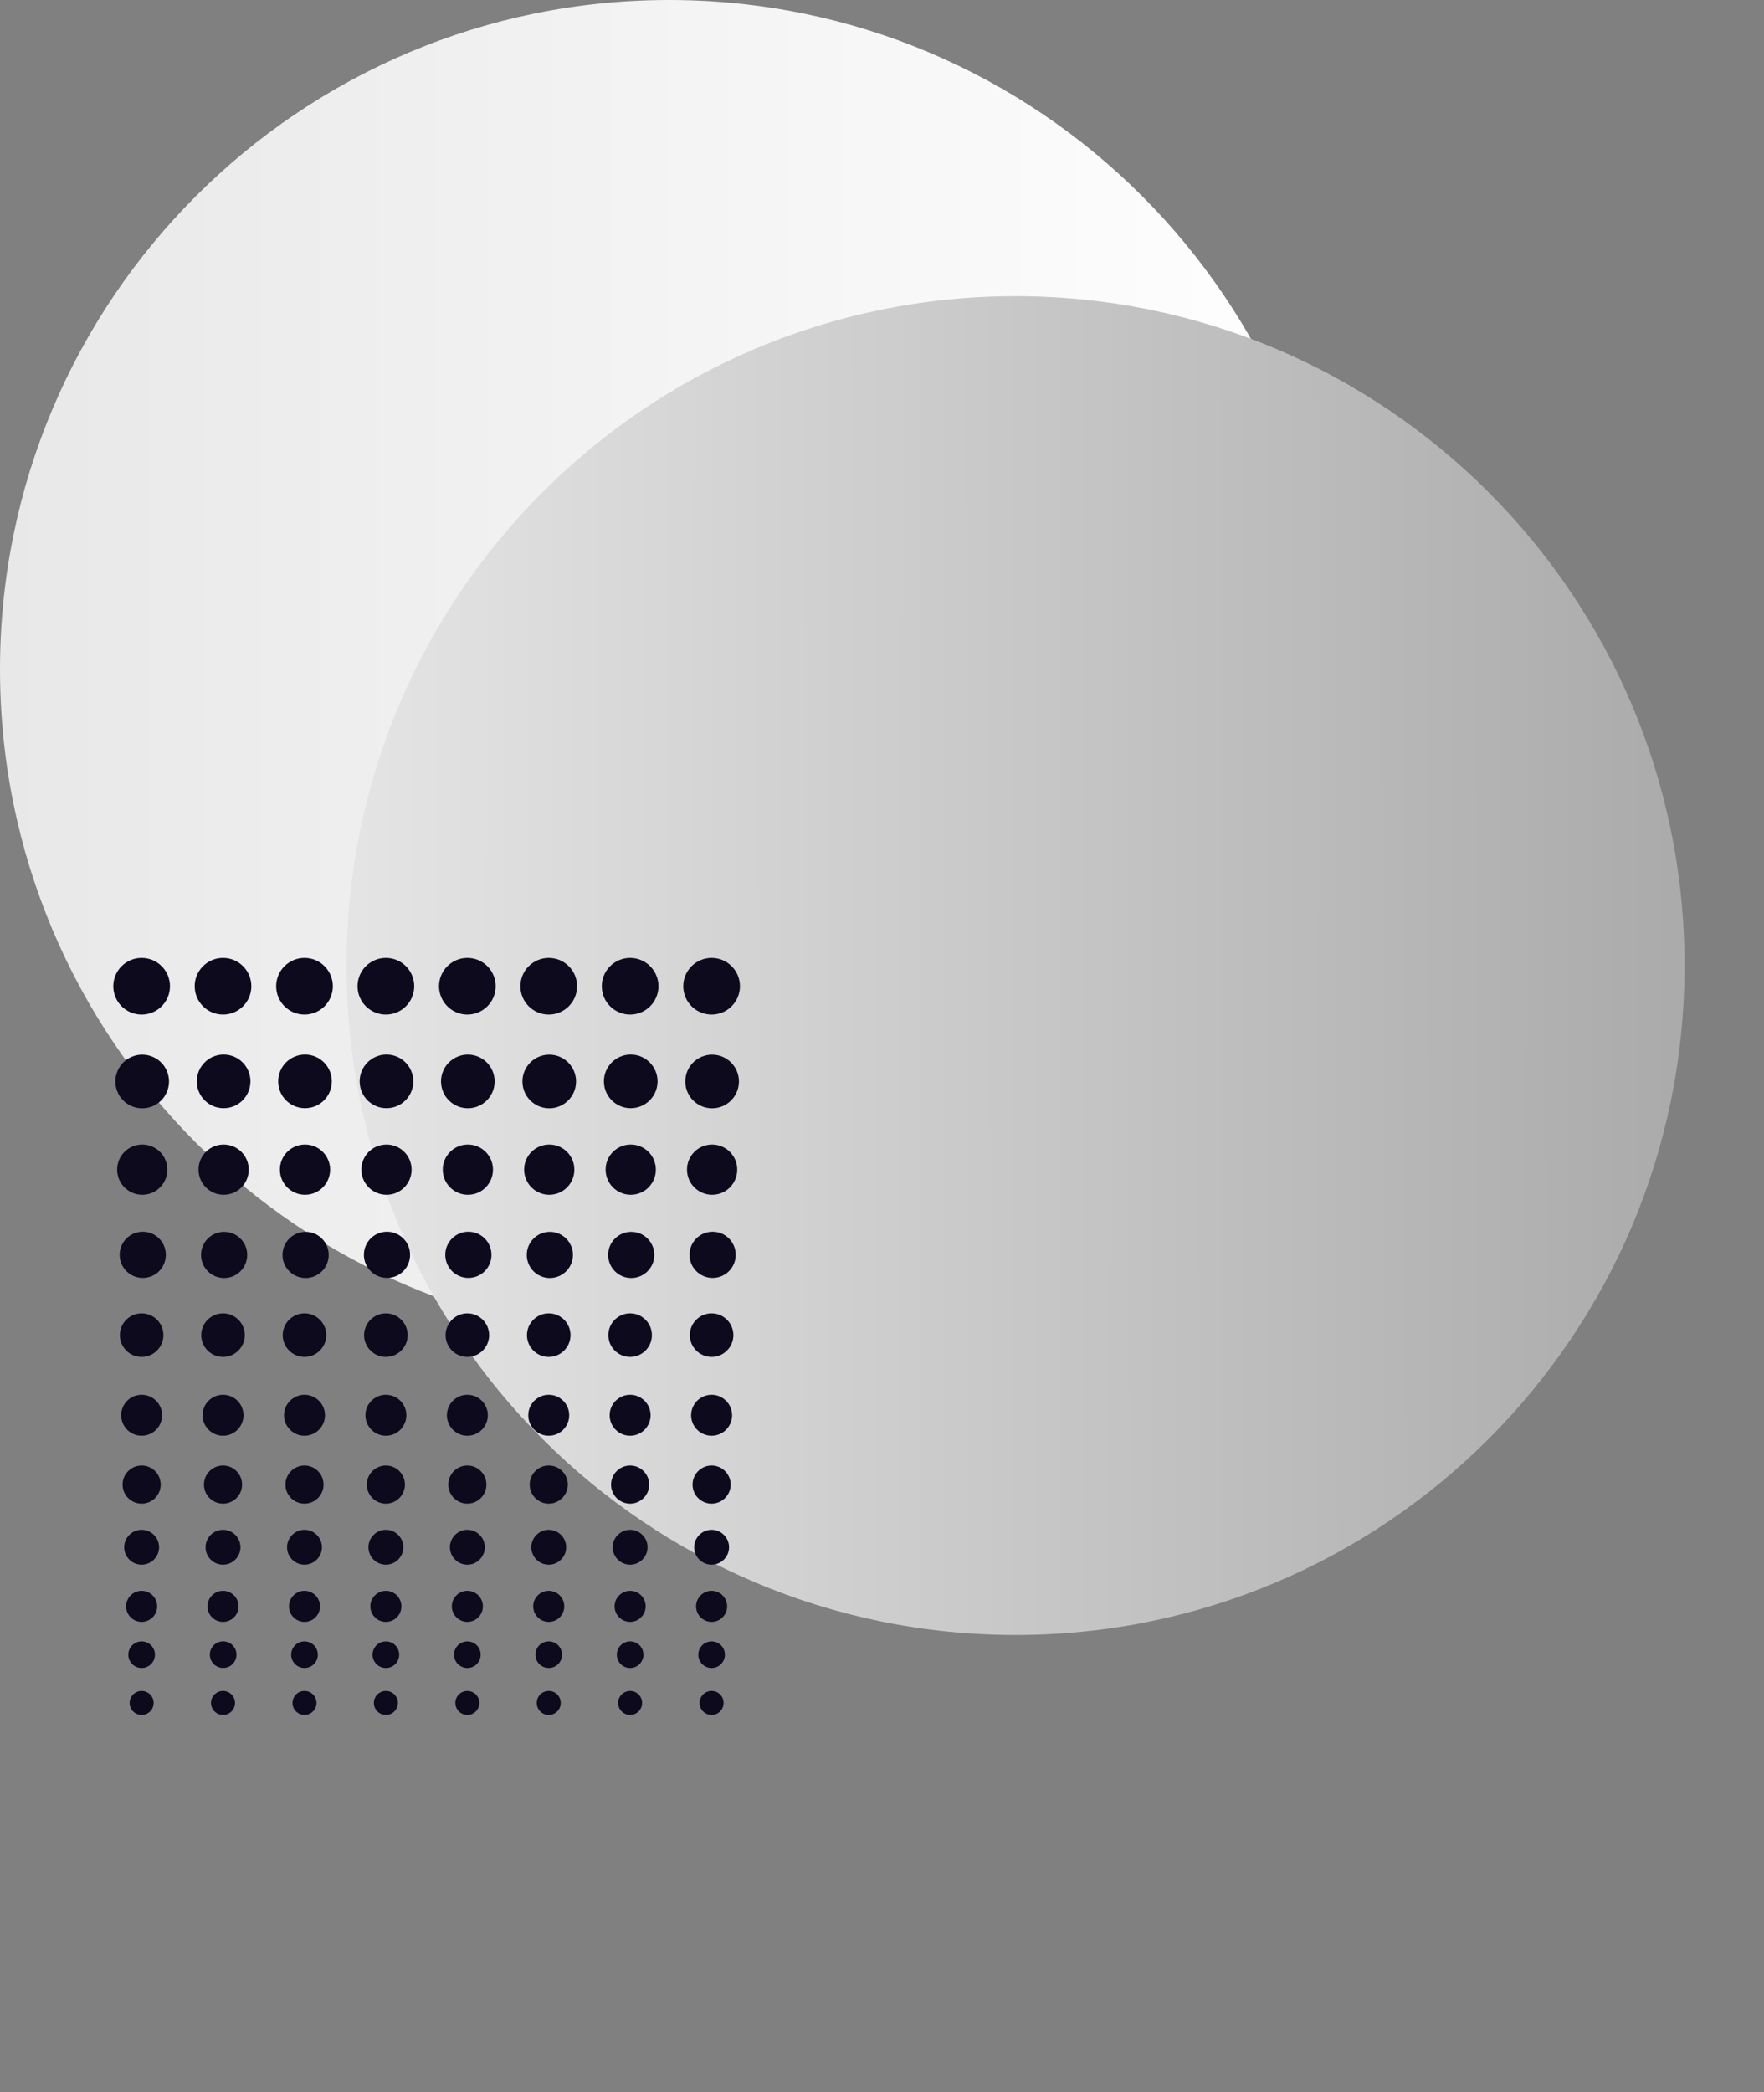
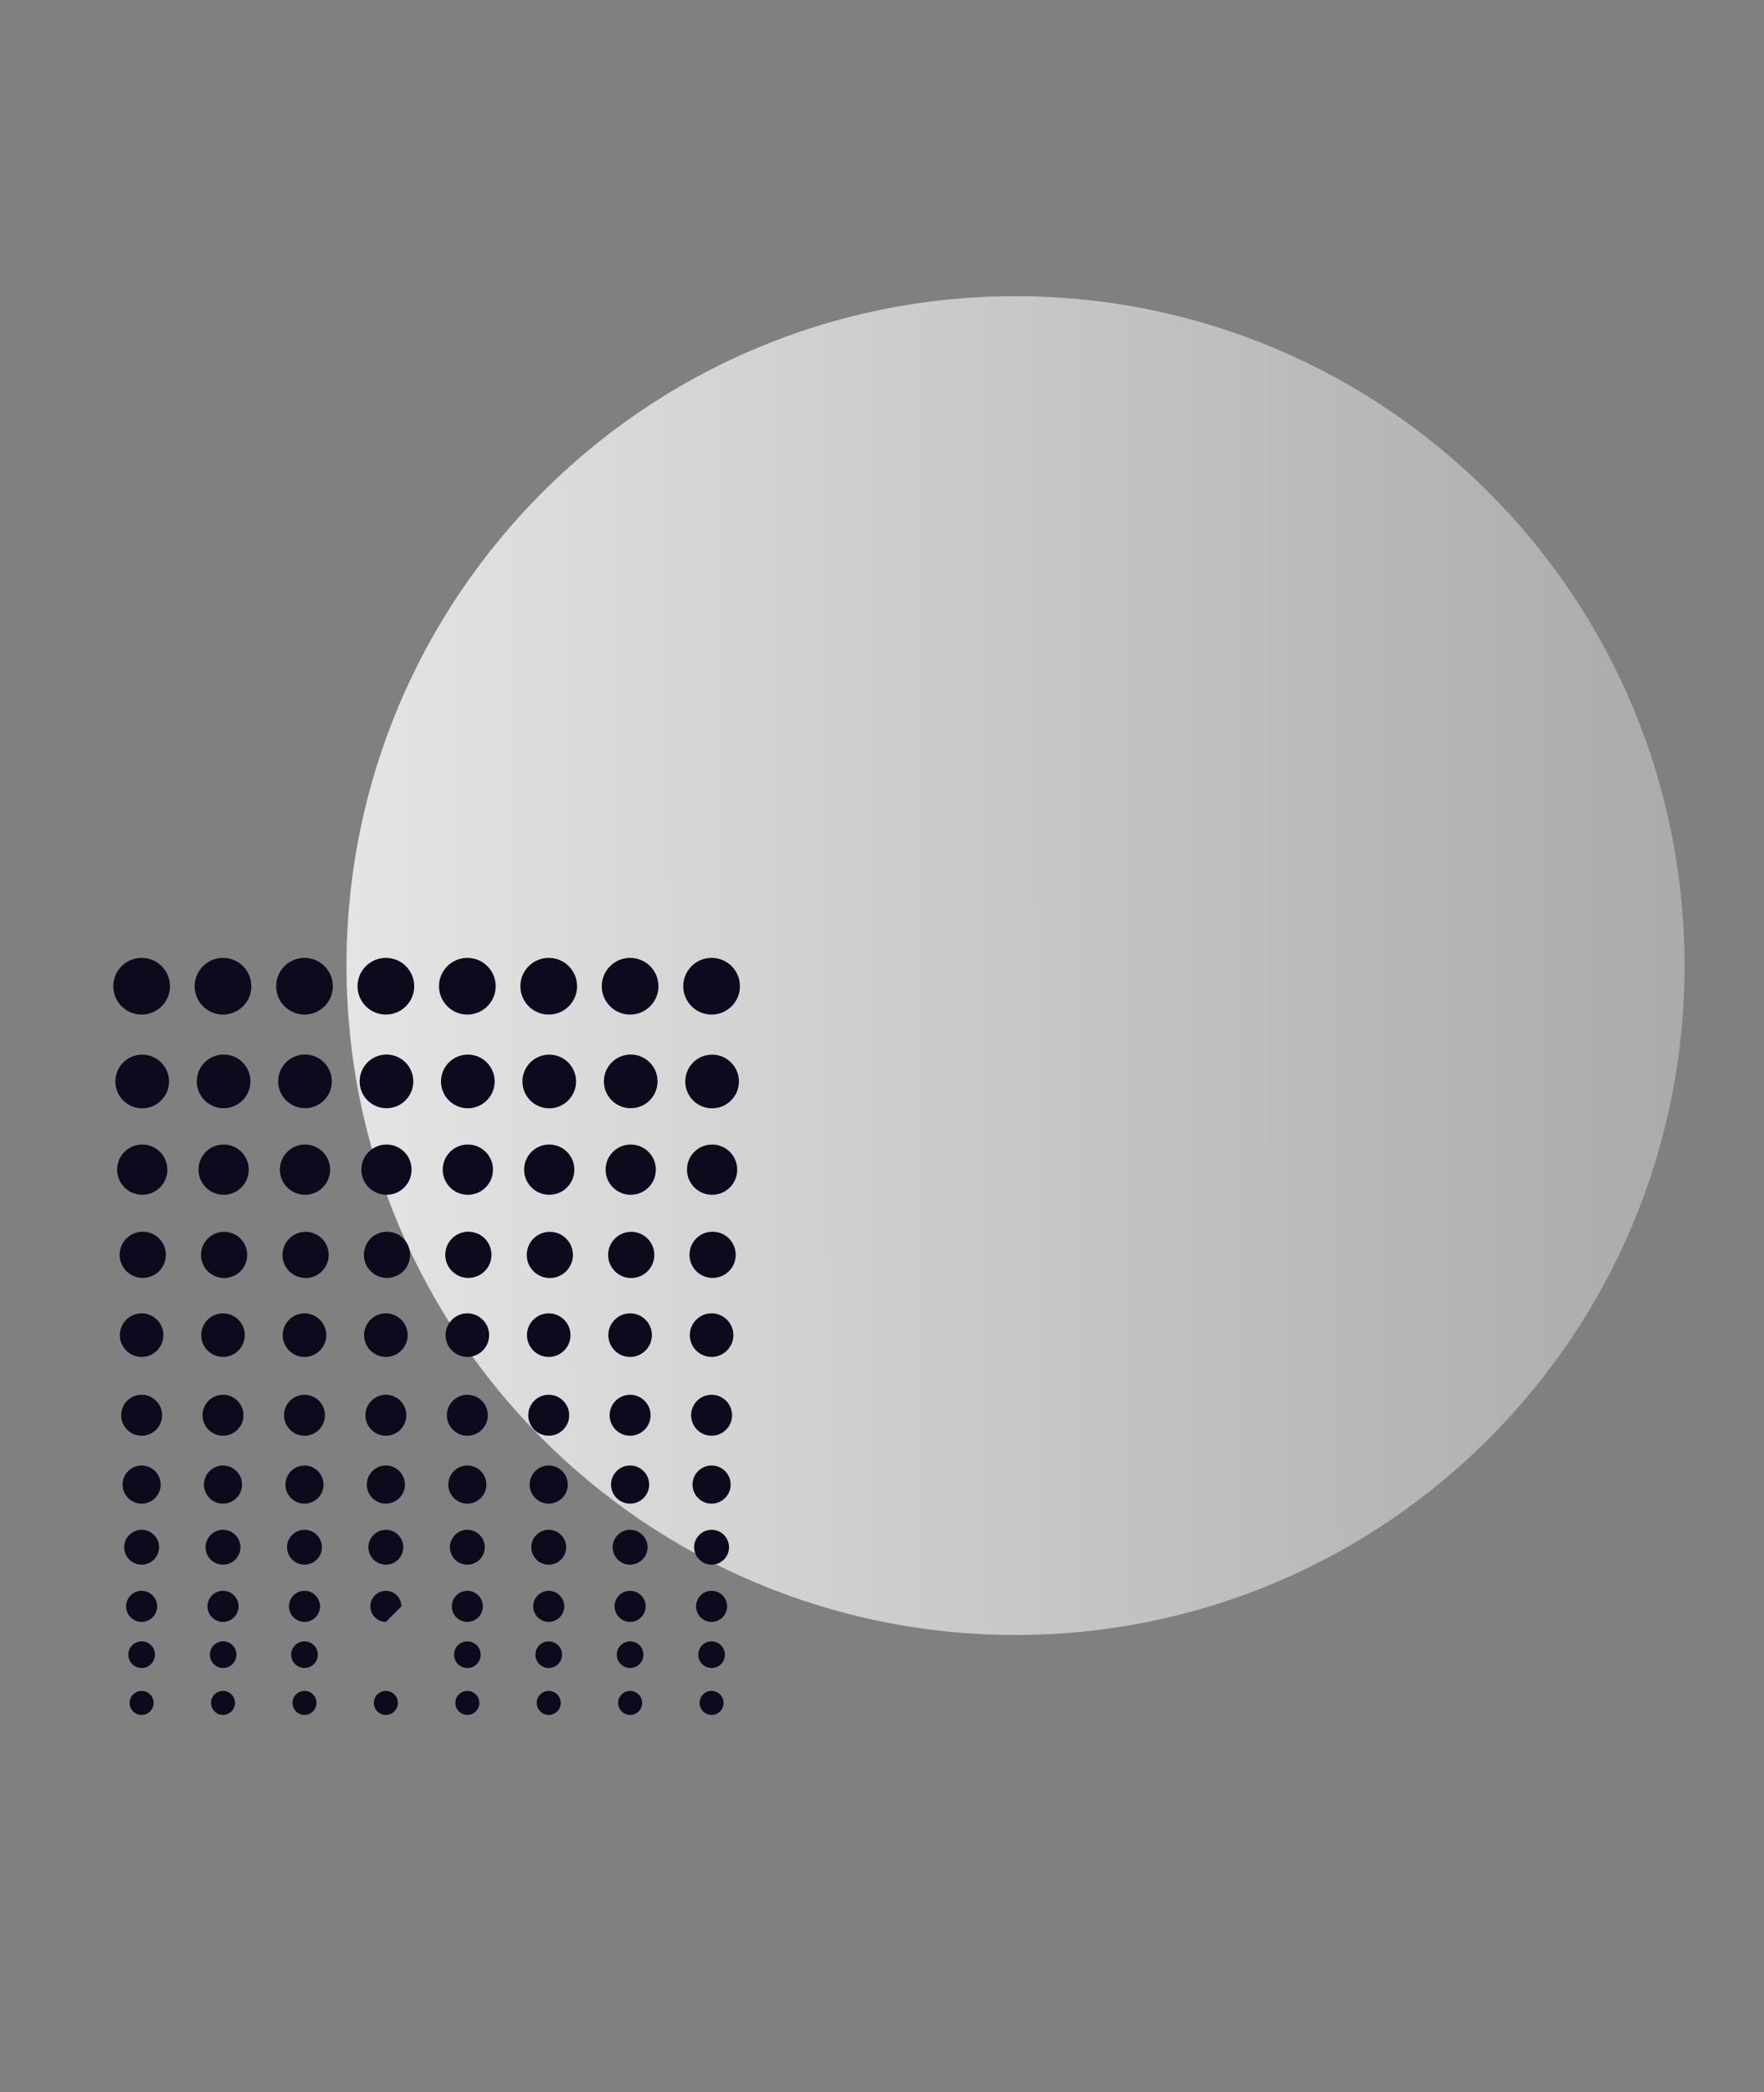
<svg xmlns="http://www.w3.org/2000/svg" width="560" height="664" viewBox="0 0 560 664" fill="none">
  <rect x="0" y="0" width="560" height="664" fill="#808080" stroke="none" />
-   <path d="M212.389 424.896C329.688 424.896 424.777 329.78 424.777 212.448C424.777 95.116 329.688 0 212.389 0C95.09 0 0 95.116 0 212.448C0 329.78 95.09 424.896 212.389 424.896Z" fill="url(#paint0_linear_103_68)" />
  <path d="M322.389 518.896C439.688 518.896 534.777 423.78 534.777 306.448C534.777 189.116 439.688 94 322.389 94C205.09 94 110 189.116 110 306.448C110 423.78 205.09 518.896 322.389 518.896Z" fill="url(#paint1_linear_103_68)" />
  <path d="M225.902 321.997C230.87 321.997 234.897 317.968 234.897 312.998C234.897 308.029 230.87 304 225.902 304C220.933 304 216.906 308.029 216.906 312.998C216.906 317.968 220.933 321.997 225.902 321.997Z" fill="#0C0A1C" />
  <path d="M226.061 351.745C230.764 351.745 234.577 347.932 234.577 343.227C234.577 338.523 230.764 334.709 226.061 334.709C221.358 334.709 217.546 338.523 217.546 343.227C217.546 347.932 221.358 351.745 226.061 351.745Z" fill="#0C0A1C" />
  <path d="M226.062 379.189C221.676 379.189 218.09 375.634 218.09 371.215C218.09 366.796 221.644 363.241 226.062 363.241C230.48 363.241 234.033 366.796 234.033 371.215C234.033 375.634 230.48 379.189 226.062 379.189Z" fill="#0C0A1C" />
  <path d="M226.222 405.575C222.188 405.575 218.891 402.309 218.891 398.242C218.891 394.175 222.156 390.909 226.222 390.909C230.287 390.909 233.553 394.175 233.553 398.242C233.553 402.309 230.287 405.575 226.222 405.575Z" fill="#0C0A1C" />
  <path d="M225.901 430.648C222.092 430.648 218.986 427.542 218.986 423.732C218.986 419.921 222.092 416.815 225.901 416.815C229.711 416.815 232.816 419.921 232.816 423.732C232.816 427.542 229.711 430.648 225.901 430.648Z" fill="#0C0A1C" />
  <path d="M225.902 455.658C222.316 455.658 219.403 452.744 219.403 449.157C219.403 445.571 222.316 442.657 225.902 442.657C229.487 442.657 232.4 445.571 232.4 449.157C232.4 452.744 229.487 455.658 225.902 455.658Z" fill="#0C0A1C" />
  <path d="M225.902 477.209C222.54 477.209 219.851 474.487 219.851 471.157C219.851 467.826 222.572 465.104 225.902 465.104C229.231 465.104 231.952 467.826 231.952 471.157C231.952 474.487 229.231 477.209 225.902 477.209Z" fill="#0C0A1C" />
  <path d="M225.902 496.582C222.828 496.582 220.363 494.085 220.363 491.043C220.363 488 222.86 485.503 225.902 485.503C228.943 485.503 231.44 488 231.44 491.043C231.44 494.085 228.943 496.582 225.902 496.582Z" fill="#0C0A1C" />
  <path d="M225.902 514.739C223.181 514.739 220.972 512.53 220.972 509.808C220.972 507.086 223.181 504.876 225.902 504.876C228.623 504.876 230.832 507.086 230.832 509.808C230.832 512.53 228.623 514.739 225.902 514.739Z" fill="#0C0A1C" />
  <path d="M225.902 529.373C223.565 529.373 221.676 527.484 221.676 525.146C221.676 522.809 223.565 520.919 225.902 520.919C228.239 520.919 230.127 522.809 230.127 525.146C230.127 527.484 228.239 529.373 225.902 529.373Z" fill="#0C0A1C" />
  <path d="M225.901 544.264C223.789 544.264 222.092 542.567 222.092 540.453C222.092 538.34 223.789 536.643 225.901 536.643C228.014 536.643 229.711 538.34 229.711 540.453C229.711 542.567 228.014 544.264 225.901 544.264Z" fill="#0C0A1C" />
  <path d="M200.035 321.997C195.073 321.997 191.039 317.962 191.039 312.998C191.039 308.035 195.073 304 200.035 304C204.997 304 209.031 308.035 209.031 312.998C209.031 317.962 204.997 321.997 200.035 321.997Z" fill="#0C0A1C" />
  <path d="M200.227 351.713C195.521 351.713 191.711 347.903 191.711 343.195C191.711 338.488 195.521 334.677 200.227 334.677C204.933 334.677 208.743 338.488 208.743 343.195C208.743 347.903 204.933 351.713 200.227 351.713V351.713Z" fill="#0C0A1C" />
  <path d="M200.227 379.189C195.841 379.189 192.255 375.634 192.255 371.215C192.255 366.796 195.809 363.241 200.227 363.241C204.645 363.241 208.198 366.796 208.198 371.215C208.198 375.634 204.645 379.189 200.227 379.189Z" fill="#0C0A1C" />
  <path d="M200.387 405.607C204.436 405.607 207.718 402.324 207.718 398.274C207.718 394.224 204.436 390.941 200.387 390.941C196.338 390.941 193.056 394.224 193.056 398.274C193.056 402.324 196.338 405.607 200.387 405.607Z" fill="#0C0A1C" />
  <path d="M200.035 430.648C196.225 430.648 193.12 427.542 193.12 423.732C193.12 419.921 196.225 416.815 200.035 416.815C203.844 416.815 206.949 419.921 206.949 423.732C206.949 427.542 203.844 430.648 200.035 430.648Z" fill="#0C0A1C" />
  <path d="M200.035 455.658C196.449 455.658 193.536 452.744 193.536 449.157C193.536 445.571 196.449 442.657 200.035 442.657C203.62 442.657 206.534 445.571 206.534 449.157C206.534 452.744 203.62 455.658 200.035 455.658Z" fill="#0C0A1C" />
  <path d="M200.035 477.209C196.673 477.209 193.984 474.487 193.984 471.157C193.984 467.826 196.706 465.104 200.035 465.104C203.364 465.104 206.085 467.826 206.085 471.157C206.085 474.487 203.364 477.209 200.035 477.209Z" fill="#0C0A1C" />
  <path d="M200.035 496.582C196.962 496.582 194.497 494.085 194.497 491.043C194.497 488 196.994 485.503 200.035 485.503C203.076 485.503 205.573 488 205.573 491.043C205.573 494.085 203.076 496.582 200.035 496.582Z" fill="#0C0A1C" />
  <path d="M200.035 514.739C197.313 514.739 195.104 512.53 195.104 509.808C195.104 507.086 197.313 504.876 200.035 504.876C202.756 504.876 204.965 507.086 204.965 509.808C204.965 512.53 202.756 514.739 200.035 514.739Z" fill="#0C0A1C" />
  <path d="M200.035 529.373C197.698 529.373 195.809 527.484 195.809 525.146C195.809 522.809 197.698 520.919 200.035 520.919C202.372 520.919 204.261 522.809 204.261 525.146C204.261 527.484 202.372 529.373 200.035 529.373Z" fill="#0C0A1C" />
  <path d="M200.035 544.264C202.139 544.264 203.844 542.558 203.844 540.453C203.844 538.349 202.139 536.643 200.035 536.643C197.931 536.643 196.225 538.349 196.225 540.453C196.225 542.558 197.931 544.264 200.035 544.264Z" fill="#0C0A1C" />
  <path d="M174.2 321.997C179.168 321.997 183.196 317.968 183.196 312.998C183.196 308.029 179.168 304 174.2 304C169.232 304 165.204 308.029 165.204 312.998C165.204 317.968 169.232 321.997 174.2 321.997Z" fill="#0C0A1C" />
  <path d="M174.36 351.745C179.063 351.745 182.876 347.932 182.876 343.227C182.876 338.523 179.063 334.709 174.36 334.709C169.657 334.709 165.845 338.523 165.845 343.227C165.845 347.932 169.657 351.745 174.36 351.745Z" fill="#0C0A1C" />
  <path d="M174.36 379.189C169.974 379.189 166.389 375.634 166.389 371.215C166.389 366.796 169.942 363.241 174.36 363.241C178.778 363.241 182.331 366.796 182.331 371.215C182.331 375.634 178.778 379.189 174.36 379.189Z" fill="#0C0A1C" />
  <path d="M174.552 405.607C178.601 405.607 181.883 402.324 181.883 398.274C181.883 394.224 178.601 390.941 174.552 390.941C170.503 390.941 167.221 394.224 167.221 398.274C167.221 402.324 170.503 405.607 174.552 405.607Z" fill="#0C0A1C" />
  <path d="M174.2 430.648C170.39 430.648 167.285 427.542 167.285 423.732C167.285 419.921 170.39 416.815 174.2 416.815C178.01 416.815 181.115 419.921 181.115 423.732C181.115 427.542 178.01 430.648 174.2 430.648Z" fill="#0C0A1C" />
  <path d="M174.2 455.658C170.614 455.658 167.701 452.744 167.701 449.157C167.701 445.571 170.614 442.657 174.2 442.657C177.785 442.657 180.699 445.571 180.699 449.157C180.699 452.744 177.785 455.658 174.2 455.658Z" fill="#0C0A1C" />
  <path d="M174.2 477.209C170.839 477.209 168.149 474.487 168.149 471.157C168.149 467.826 170.871 465.104 174.2 465.104C177.529 465.104 180.25 467.826 180.25 471.157C180.25 474.487 177.529 477.209 174.2 477.209Z" fill="#0C0A1C" />
  <path d="M174.2 496.582C171.127 496.582 168.662 494.085 168.662 491.043C168.662 488 171.159 485.503 174.2 485.503C177.241 485.503 179.738 488 179.738 491.043C179.738 494.085 177.241 496.582 174.2 496.582Z" fill="#0C0A1C" />
  <path d="M174.2 514.739C171.479 514.739 169.27 512.53 169.27 509.808C169.27 507.086 171.479 504.876 174.2 504.876C176.921 504.876 179.13 507.086 179.13 509.808C179.13 512.53 176.921 514.739 174.2 514.739Z" fill="#0C0A1C" />
  <path d="M174.2 529.373C171.863 529.373 169.974 527.484 169.974 525.146C169.974 522.809 171.863 520.919 174.2 520.919C176.537 520.919 178.426 522.809 178.426 525.146C178.426 527.484 176.537 529.373 174.2 529.373Z" fill="#0C0A1C" />
  <path d="M174.2 544.264C172.087 544.264 170.391 542.567 170.391 540.453C170.391 538.34 172.087 536.643 174.2 536.643C176.313 536.643 178.01 538.34 178.01 540.453C178.01 542.567 176.313 544.264 174.2 544.264Z" fill="#0C0A1C" />
  <path d="M148.365 321.997C143.403 321.997 139.37 317.962 139.37 312.998C139.37 308.035 143.403 304 148.365 304C153.327 304 157.361 308.035 157.361 312.998C157.361 317.962 153.327 321.997 148.365 321.997Z" fill="#0C0A1C" />
  <path d="M156.375 346.493C158.186 342.151 156.136 337.163 151.796 335.351C147.456 333.54 142.469 335.591 140.658 339.932C138.847 344.274 140.897 349.262 145.237 351.073C149.578 352.885 154.564 350.834 156.375 346.493Z" fill="#0C0A1C" />
  <path d="M148.525 379.189C144.139 379.189 140.554 375.634 140.554 371.215C140.554 366.796 144.107 363.241 148.525 363.241C152.943 363.241 156.496 366.796 156.496 371.215C156.496 375.634 152.943 379.189 148.525 379.189Z" fill="#0C0A1C" />
  <path d="M148.686 405.575C144.652 405.575 141.354 402.309 141.354 398.242C141.354 394.175 144.62 390.909 148.686 390.909C152.751 390.909 156.017 394.175 156.017 398.242C156.017 402.309 152.751 405.575 148.686 405.575Z" fill="#0C0A1C" />
  <path d="M148.365 430.648C144.555 430.648 141.45 427.542 141.45 423.732C141.45 419.921 144.555 416.815 148.365 416.815C152.175 416.815 155.28 419.921 155.28 423.732C155.28 427.542 152.175 430.648 148.365 430.648Z" fill="#0C0A1C" />
  <path d="M148.365 455.658C144.779 455.658 141.866 452.744 141.866 449.157C141.866 445.571 144.779 442.657 148.365 442.657C151.95 442.657 154.864 445.571 154.864 449.157C154.864 452.744 151.95 455.658 148.365 455.658Z" fill="#0C0A1C" />
  <path d="M148.365 477.209C145.004 477.209 142.314 474.487 142.314 471.157C142.314 467.826 145.036 465.104 148.365 465.104C151.694 465.104 154.416 467.826 154.416 471.157C154.416 474.487 151.694 477.209 148.365 477.209Z" fill="#0C0A1C" />
  <path d="M148.365 496.582C145.292 496.582 142.827 494.085 142.827 491.043C142.827 488 145.324 485.503 148.365 485.503C151.406 485.503 153.903 488 153.903 491.043C153.903 494.085 151.406 496.582 148.365 496.582Z" fill="#0C0A1C" />
  <path d="M148.365 514.739C145.644 514.739 143.435 512.53 143.435 509.808C143.435 507.086 145.644 504.876 148.365 504.876C151.086 504.876 153.295 507.086 153.295 509.808C153.295 512.53 151.086 514.739 148.365 514.739Z" fill="#0C0A1C" />
  <path d="M148.365 529.373C146.028 529.373 144.139 527.484 144.139 525.146C144.139 522.809 146.028 520.919 148.365 520.919C150.702 520.919 152.591 522.809 152.591 525.146C152.591 527.484 150.702 529.373 148.365 529.373Z" fill="#0C0A1C" />
  <path d="M148.365 544.264C150.469 544.264 152.175 542.558 152.175 540.453C152.175 538.349 150.469 536.643 148.365 536.643C146.261 536.643 144.556 538.349 144.556 540.453C144.556 542.558 146.261 544.264 148.365 544.264Z" fill="#0C0A1C" />
  <path d="M122.498 321.997C127.466 321.997 131.494 317.968 131.494 312.998C131.494 308.029 127.466 304 122.498 304C117.53 304 113.502 308.029 113.502 312.998C113.502 317.968 117.53 321.997 122.498 321.997Z" fill="#0C0A1C" />
  <path d="M122.69 351.713C117.984 351.713 114.175 347.903 114.175 343.195C114.175 338.488 117.984 334.677 122.69 334.677C127.396 334.677 131.206 338.488 131.206 343.195C131.206 347.903 127.396 351.713 122.69 351.713V351.713Z" fill="#0C0A1C" />
  <path d="M122.69 379.189C118.304 379.189 114.719 375.634 114.719 371.215C114.719 366.796 118.272 363.241 122.69 363.241C127.108 363.241 130.661 366.796 130.661 371.215C130.661 375.634 127.108 379.189 122.69 379.189Z" fill="#0C0A1C" />
  <path d="M122.851 405.575C118.817 405.575 115.52 402.309 115.52 398.242C115.52 394.175 118.785 390.909 122.851 390.909C126.916 390.909 130.182 394.175 130.182 398.242C130.182 402.309 126.916 405.575 122.851 405.575Z" fill="#0C0A1C" />
  <path d="M122.498 430.648C118.689 430.648 115.583 427.542 115.583 423.732C115.583 419.921 118.689 416.815 122.498 416.815C126.308 416.815 129.413 419.921 129.413 423.732C129.413 427.542 126.308 430.648 122.498 430.648Z" fill="#0C0A1C" />
  <path d="M122.498 455.658C118.913 455.658 116 452.744 116 449.157C116 445.571 118.913 442.657 122.498 442.657C126.084 442.657 128.997 445.571 128.997 449.157C128.997 452.744 126.084 455.658 122.498 455.658Z" fill="#0C0A1C" />
  <path d="M122.498 477.209C119.137 477.209 116.448 474.487 116.448 471.157C116.448 467.826 119.169 465.104 122.498 465.104C125.828 465.104 128.549 467.826 128.549 471.157C128.549 474.487 125.828 477.209 122.498 477.209Z" fill="#0C0A1C" />
  <path d="M122.498 496.582C119.425 496.582 116.96 494.085 116.96 491.043C116.96 488 119.457 485.503 122.498 485.503C125.54 485.503 128.037 488 128.037 491.043C128.037 494.085 125.54 496.582 122.498 496.582Z" fill="#0C0A1C" />
-   <path d="M122.498 514.739C119.777 514.739 117.568 512.53 117.568 509.808C117.568 507.086 119.777 504.876 122.498 504.876C125.22 504.876 127.428 507.086 127.428 509.808C127.428 512.53 125.22 514.739 122.498 514.739Z" fill="#0C0A1C" />
-   <path d="M122.498 529.373C120.161 529.373 118.272 527.484 118.272 525.146C118.272 522.809 120.161 520.919 122.498 520.919C124.835 520.919 126.724 522.809 126.724 525.146C126.724 527.484 124.835 529.373 122.498 529.373Z" fill="#0C0A1C" />
+   <path d="M122.498 514.739C119.777 514.739 117.568 512.53 117.568 509.808C117.568 507.086 119.777 504.876 122.498 504.876C125.22 504.876 127.428 507.086 127.428 509.808Z" fill="#0C0A1C" />
  <path d="M122.499 544.264C120.386 544.264 118.689 542.567 118.689 540.453C118.689 538.34 120.386 536.643 122.499 536.643C124.611 536.643 126.308 538.34 126.308 540.453C126.308 542.567 124.611 544.264 122.499 544.264Z" fill="#0C0A1C" />
  <path d="M96.664 321.997C91.702 321.997 87.668 317.962 87.668 312.998C87.668 308.035 91.702 304 96.664 304C101.626 304 105.66 308.035 105.66 312.998C105.66 317.962 101.626 321.997 96.664 321.997Z" fill="#0C0A1C" />
  <path d="M96.824 351.713C92.118 351.713 88.308 347.903 88.308 343.195C88.308 338.488 92.118 334.677 96.824 334.677C101.53 334.677 105.339 338.488 105.339 343.195C105.339 347.903 101.53 351.713 96.824 351.713V351.713Z" fill="#0C0A1C" />
  <path d="M96.823 379.189C92.438 379.189 88.852 375.634 88.852 371.215C88.852 366.796 92.406 363.241 96.823 363.241C101.241 363.241 104.795 366.796 104.795 371.215C104.795 375.634 101.241 379.189 96.823 379.189Z" fill="#0C0A1C" />
  <path d="M97.016 405.607C101.064 405.607 104.347 402.324 104.347 398.274C104.347 394.224 101.064 390.941 97.016 390.941C92.967 390.941 89.685 394.224 89.685 398.274C89.685 402.324 92.967 405.607 97.016 405.607Z" fill="#0C0A1C" />
  <path d="M96.663 430.648C92.854 430.648 89.749 427.542 89.749 423.732C89.749 419.921 92.854 416.815 96.663 416.815C100.473 416.815 103.578 419.921 103.578 423.732C103.578 427.542 100.473 430.648 96.663 430.648V430.648Z" fill="#0C0A1C" />
  <path d="M96.664 455.658C93.078 455.658 90.165 452.744 90.165 449.157C90.165 445.571 93.078 442.657 96.664 442.657C100.249 442.657 103.162 445.571 103.162 449.157C103.162 452.744 100.249 455.658 96.664 455.658Z" fill="#0C0A1C" />
  <path d="M96.663 477.209C93.302 477.209 90.613 474.487 90.613 471.157C90.613 467.826 93.334 465.104 96.663 465.104C99.993 465.104 102.714 467.826 102.714 471.157C102.714 474.487 99.993 477.209 96.663 477.209Z" fill="#0C0A1C" />
  <path d="M96.663 496.582C93.59 496.582 91.125 494.085 91.125 491.043C91.125 488 93.622 485.503 96.663 485.503C99.705 485.503 102.202 488 102.202 491.043C102.202 494.085 99.705 496.582 96.663 496.582Z" fill="#0C0A1C" />
  <path d="M96.663 514.739C93.942 514.739 91.733 512.53 91.733 509.808C91.733 507.086 93.942 504.876 96.663 504.876C99.385 504.876 101.594 507.086 101.594 509.808C101.594 512.53 99.385 514.739 96.663 514.739Z" fill="#0C0A1C" />
  <path d="M96.663 529.373C94.326 529.373 92.438 527.484 92.438 525.146C92.438 522.809 94.326 520.919 96.663 520.919C99 520.919 100.889 522.809 100.889 525.146C100.889 527.484 99 529.373 96.663 529.373Z" fill="#0C0A1C" />
  <path d="M96.664 544.264C98.768 544.264 100.473 542.558 100.473 540.453C100.473 538.349 98.768 536.643 96.664 536.643C94.56 536.643 92.854 538.349 92.854 540.453C92.854 542.558 94.56 544.264 96.664 544.264Z" fill="#0C0A1C" />
  <path d="M70.796 321.997C65.835 321.997 61.801 317.962 61.801 312.998C61.801 308.035 65.835 304 70.796 304C75.759 304 79.792 308.035 79.792 312.998C79.792 317.962 75.759 321.997 70.796 321.997Z" fill="#0C0A1C" />
  <path d="M70.989 351.713C66.283 351.713 62.473 347.903 62.473 343.195C62.473 338.488 66.283 334.677 70.989 334.677C75.695 334.677 79.504 338.488 79.504 343.195C79.504 347.903 75.695 351.713 70.989 351.713V351.713Z" fill="#0C0A1C" />
  <path d="M70.989 379.189C66.603 379.189 63.018 375.634 63.018 371.215C63.018 366.796 66.571 363.241 70.989 363.241C75.407 363.241 78.96 366.796 78.96 371.215C78.96 375.634 75.407 379.189 70.989 379.189Z" fill="#0C0A1C" />
  <path d="M71.149 405.607C75.198 405.607 78.48 402.324 78.48 398.274C78.48 394.224 75.198 390.941 71.149 390.941C67.1 390.941 63.818 394.224 63.818 398.274C63.818 402.324 67.1 405.607 71.149 405.607Z" fill="#0C0A1C" />
  <path d="M70.797 430.648C66.987 430.648 63.882 427.542 63.882 423.732C63.882 419.921 66.987 416.815 70.797 416.815C74.606 416.815 77.712 419.921 77.712 423.732C77.712 427.542 74.606 430.648 70.797 430.648Z" fill="#0C0A1C" />
  <path d="M70.797 455.658C67.211 455.658 64.298 452.744 64.298 449.157C64.298 445.571 67.211 442.657 70.797 442.657C74.382 442.657 77.295 445.571 77.295 449.157C77.295 452.744 74.382 455.658 70.797 455.658Z" fill="#0C0A1C" />
  <path d="M70.797 477.209C67.435 477.209 64.746 474.487 64.746 471.157C64.746 467.826 67.467 465.104 70.797 465.104C74.126 465.104 76.847 467.826 76.847 471.157C76.847 474.487 74.126 477.209 70.797 477.209Z" fill="#0C0A1C" />
  <path d="M70.797 496.582C67.723 496.582 65.258 494.085 65.258 491.043C65.258 488 67.755 485.503 70.797 485.503C73.838 485.503 76.335 488 76.335 491.043C76.335 494.085 73.838 496.582 70.797 496.582Z" fill="#0C0A1C" />
  <path d="M70.797 514.739C68.076 514.739 65.867 512.53 65.867 509.808C65.867 507.086 68.076 504.876 70.797 504.876C73.518 504.876 75.727 507.086 75.727 509.808C75.727 512.53 73.518 514.739 70.797 514.739Z" fill="#0C0A1C" />
  <path d="M70.903 529.359C73.237 529.325 75.101 527.405 75.067 525.071C75.034 522.737 73.115 520.872 70.781 520.906C68.447 520.939 66.583 522.859 66.617 525.193C66.651 527.528 68.57 529.392 70.903 529.359Z" fill="#0C0A1C" />
  <path d="M70.797 544.264C72.901 544.264 74.606 542.558 74.606 540.453C74.606 538.349 72.901 536.643 70.797 536.643C68.693 536.643 66.987 538.349 66.987 540.453C66.987 542.558 68.693 544.264 70.797 544.264Z" fill="#0C0A1C" />
  <path d="M44.962 321.997C49.93 321.997 53.958 317.968 53.958 312.998C53.958 308.029 49.93 304 44.962 304C39.994 304 35.966 308.029 35.966 312.998C35.966 317.968 39.994 321.997 44.962 321.997Z" fill="#0C0A1C" />
  <path d="M52.997 346.512C54.81 342.171 52.761 337.182 48.422 335.369C44.082 333.556 39.095 335.605 37.282 339.946C35.469 344.287 37.518 349.276 41.858 351.089C46.197 352.902 51.185 350.853 52.997 346.512Z" fill="#0C0A1C" />
  <path d="M45.154 379.189C40.768 379.189 37.183 375.634 37.183 371.215C37.183 366.796 40.736 363.241 45.154 363.241C49.572 363.241 53.125 366.796 53.125 371.215C53.125 375.634 49.572 379.189 45.154 379.189Z" fill="#0C0A1C" />
  <path d="M45.314 405.575C41.28 405.575 37.983 402.309 37.983 398.242C37.983 394.175 41.248 390.909 45.314 390.909C49.38 390.909 52.645 394.175 52.645 398.242C52.645 402.309 49.38 405.575 45.314 405.575Z" fill="#0C0A1C" />
  <path d="M44.962 430.648C41.152 430.648 38.047 427.542 38.047 423.732C38.047 419.921 41.152 416.815 44.962 416.815C48.771 416.815 51.877 419.921 51.877 423.732C51.877 427.542 48.771 430.648 44.962 430.648Z" fill="#0C0A1C" />
  <path d="M44.962 455.658C41.377 455.658 38.463 452.744 38.463 449.157C38.463 445.571 41.377 442.657 44.962 442.657C48.548 442.657 51.461 445.571 51.461 449.157C51.461 452.744 48.548 455.658 44.962 455.658Z" fill="#0C0A1C" />
  <path d="M44.962 477.209C41.601 477.209 38.912 474.487 38.912 471.157C38.912 467.826 41.633 465.104 44.962 465.104C48.291 465.104 51.013 467.826 51.013 471.157C51.013 474.487 48.291 477.209 44.962 477.209Z" fill="#0C0A1C" />
  <path d="M44.962 496.582C41.888 496.582 39.423 494.085 39.423 491.043C39.423 488 41.92 485.503 44.962 485.503C48.003 485.503 50.5 488 50.5 491.043C50.5 494.085 48.003 496.582 44.962 496.582Z" fill="#0C0A1C" />
  <path d="M44.962 514.739C42.241 514.739 40.032 512.53 40.032 509.808C40.032 507.086 42.241 504.876 44.962 504.876C47.683 504.876 49.892 507.086 49.892 509.808C49.892 512.53 47.683 514.739 44.962 514.739Z" fill="#0C0A1C" />
  <path d="M44.962 529.373C47.296 529.373 49.188 527.481 49.188 525.146C49.188 522.812 47.296 520.919 44.962 520.919C42.628 520.919 40.736 522.812 40.736 525.146C40.736 527.481 42.628 529.373 44.962 529.373Z" fill="#0C0A1C" />
  <path d="M44.962 544.264C47.066 544.264 48.772 542.558 48.772 540.453C48.772 538.349 47.066 536.643 44.962 536.643C42.858 536.643 41.152 538.349 41.152 540.453C41.152 542.558 42.858 544.264 44.962 544.264Z" fill="#0C0A1C" />
  <defs>
    <linearGradient id="paint0_linear_103_68" x1="0" y1="211.98" x2="425.076" y2="211.98" gradientUnits="userSpaceOnUse">
      <stop stop-color="#E8E8E8" />
      <stop offset="1" stop-color="white" />
    </linearGradient>
    <linearGradient id="paint1_linear_103_68" x1="112.578" y1="305.425" x2="538.029" y2="304.829" gradientUnits="userSpaceOnUse">
      <stop stop-color="#E4E4E4" />
      <stop offset="1" stop-color="#AAAAAA" />
    </linearGradient>
  </defs>
</svg>